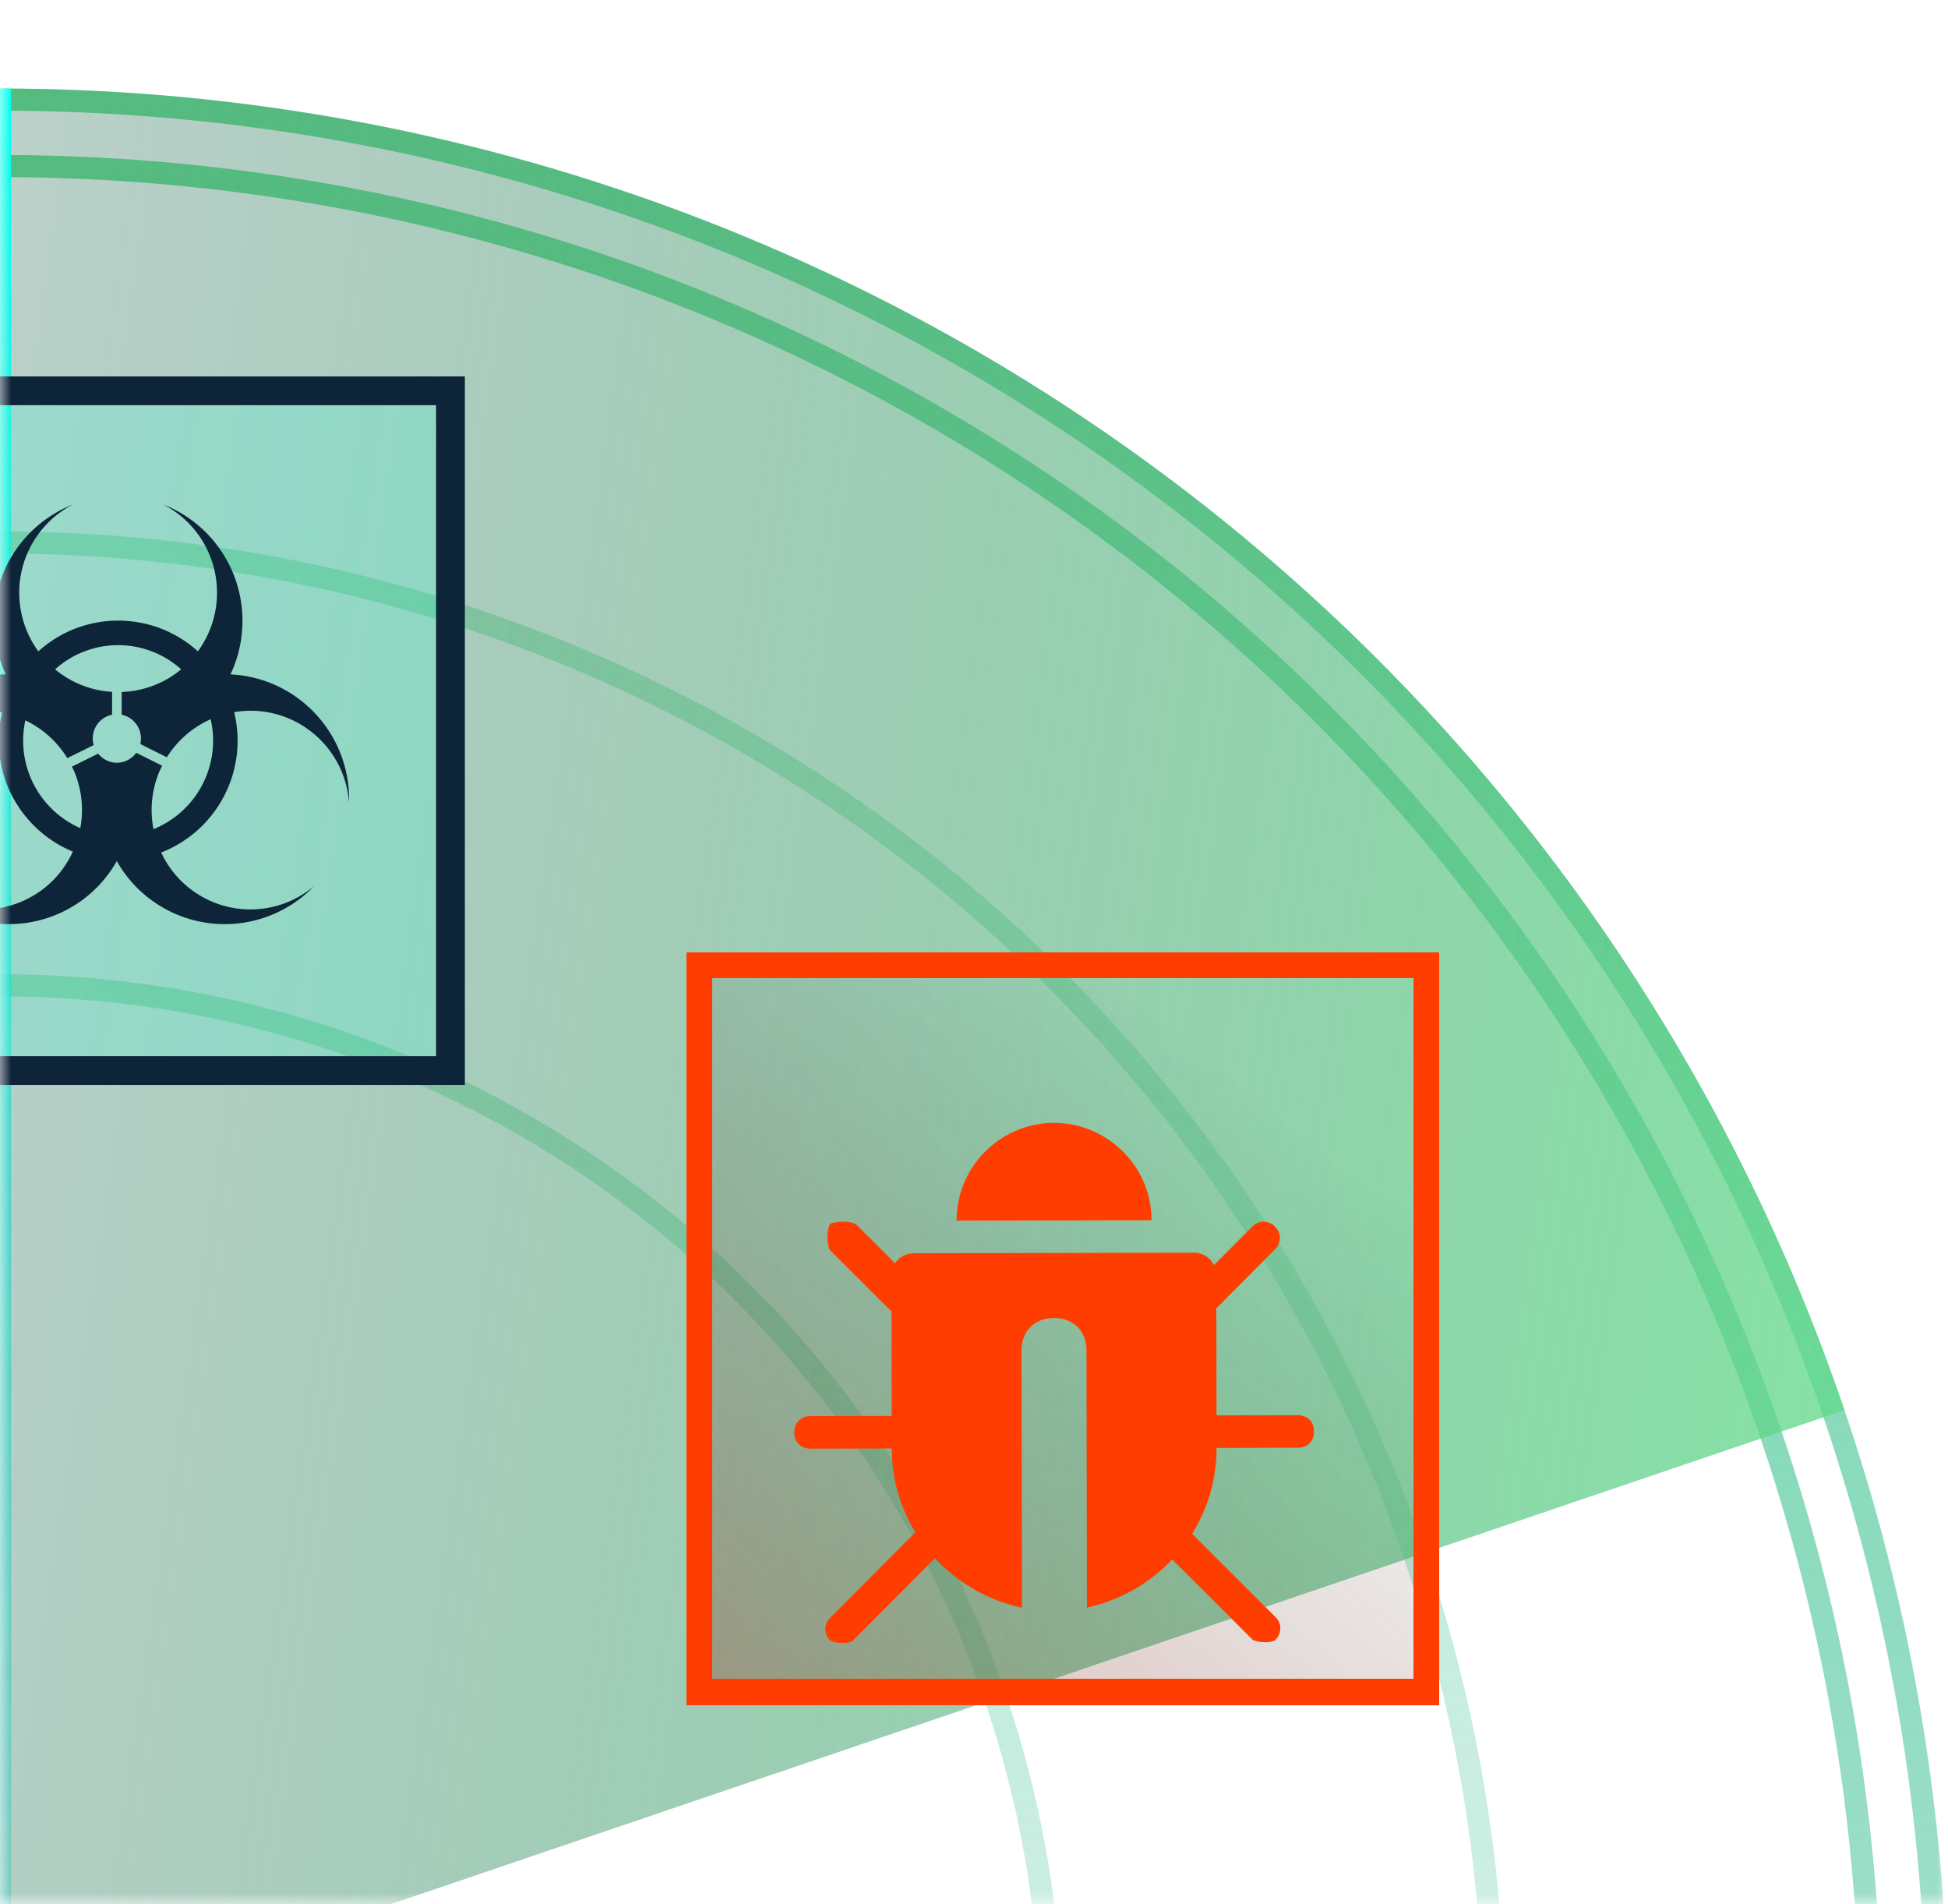
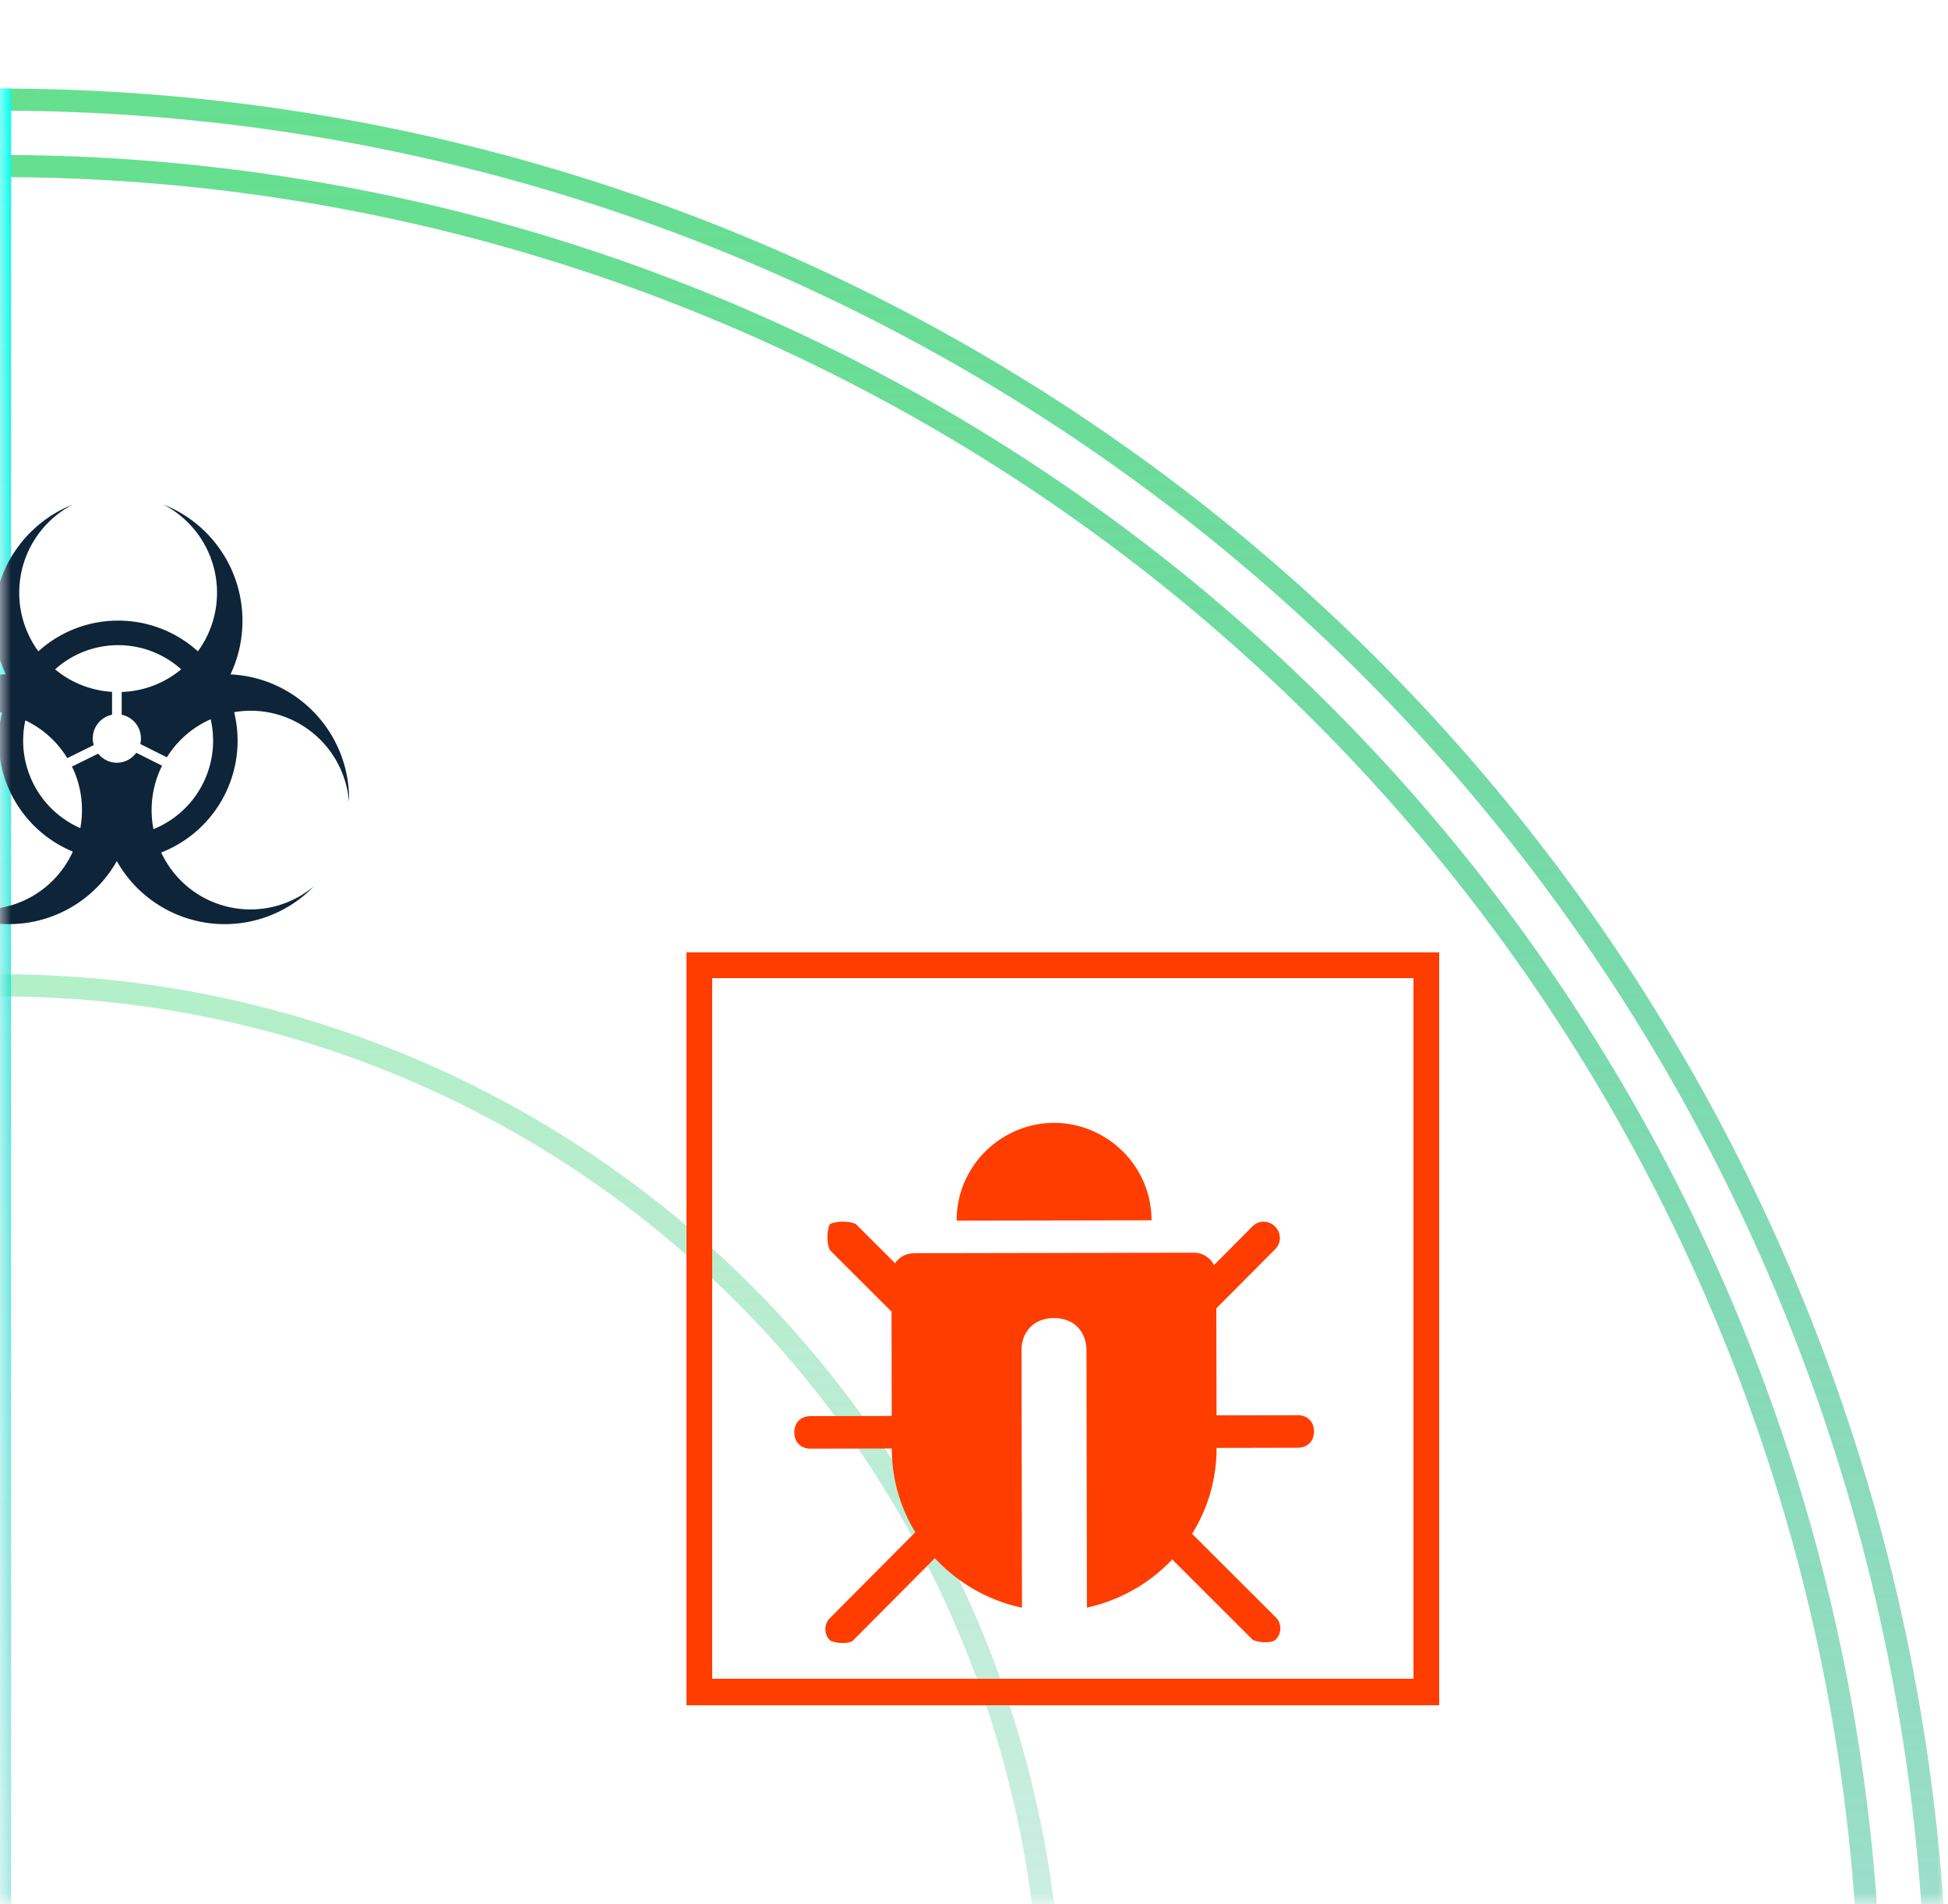
<svg xmlns="http://www.w3.org/2000/svg" width="88" height="86" viewBox="0 0 88 86" fill="none">
  <mask id="a" style="mask-type:alpha" maskUnits="userSpaceOnUse" x="0" y="0" width="88" height="86">
    <path fill="#D9D9D9" d="M0 0h88v86H0z" />
  </mask>
  <g mask="url(#a)">
    <circle cy="92" r="84.5" stroke="url(#paint0_linear_83_1547)" />
    <circle cy="92" r="87.5" stroke="url(#paint1_linear_83_1547)" />
-     <circle opacity=".5" cy="92" r="67.5" stroke="url(#paint2_linear_83_1547)" />
    <circle cy="92" r="47.5" stroke="url(#paint3_linear_83_1547)" opacity=".5" />
-     <path d="M83.322 63.69A88 88 0 00-88 91.754L0 92l83.322-28.31z" fill="url(#paint4_linear_83_1547)" opacity=".8" />
    <path d="M0 4v176" stroke="url(#paint5_linear_83_1547)" />
-     <path fill="#29FFD8" fill-opacity=".2" stroke="#0D2439" stroke-width="1.3" d="M-10.35 17.65h30.7v30.7h-30.7z" />
    <path d="M6.933 37.448a4.486 4.486 0 01.266-2.6c.038-.091.082-.177.126-.264l-1.17-.585c-.198.271-.515.45-.875.45-.343 0-.645-.163-.845-.411l-1.186.586c.036.074.074.147.106.224.351.838.427 1.722.273 2.554a4.31 4.31 0 01-2.483-4.867 4.46 4.46 0 011.895 1.706l1.195-.59a1.087 1.087 0 01-.045-.298c0-.53.375-.971.872-1.073v-1.032a4.435 4.435 0 01-2.573-1.017 4.259 4.259 0 015.696-.001 4.435 4.435 0 01-2.688 1.023v1.027a1.094 1.094 0 01.841 1.323l1.2.6a4.463 4.463 0 011.979-1.719 4.31 4.31 0 01-2.584 4.964zm6.115-4.998a4.483 4.483 0 012.72 3.788 5.644 5.644 0 00-3.438-5.343 5.583 5.583 0 00-1.918-.436 5.64 5.64 0 00.541-2.423 5.642 5.642 0 00-3.575-5.251 4.486 4.486 0 011.562 6.632 5.36 5.36 0 00-3.603-1.387 5.36 5.36 0 00-3.604 1.388 4.487 4.487 0 011.555-6.63 5.642 5.642 0 00-3.566 5.257c0 .863.195 1.68.54 2.411a5.578 5.578 0 00-2.038.44 5.644 5.644 0 00-3.438 5.342 4.482 4.482 0 012.72-3.788 4.426 4.426 0 012.587-.268 5.42 5.42 0 003.197 6.28 4.448 4.448 0 01-6.918 1.563 5.598 5.598 0 008.905-1.134 5.598 5.598 0 008.905 1.135 4.447 4.447 0 01-6.9-1.523 5.42 5.42 0 003.296-6.338 4.421 4.421 0 012.47.285z" fill="#0D2439" />
    <g filter="url(#filter0_d_83_1547)" shape-rendering="crispEdges">
-       <path fill="url(#paint6_linear_83_1547)" d="M31 43h34v34H31z" />
      <path stroke="#FF3D00" stroke-width="1.163" d="M31.582 43.582h32.837v32.837H31.582z" />
    </g>
    <g filter="url(#filter1_d_83_1547)">
      <path fill-rule="evenodd" clip-rule="evenodd" d="M52.02 53.046c-.004-2.498-2.062-4.405-4.41-4.4-2.347.004-4.398 1.918-4.394 4.416l8.805-.016zm-10.723 1.489c-.37 0-.68.176-.86.452l-1.774-1.77c-.293-.146-.88-.145-1.174.002-.146.294-.145.882.003 1.176l2.783 2.777.008 4.712-3.669.007c-.44 0-.733.295-.732.736.001.44.295.734.735.733l3.669-.007v.001a7.265 7.265 0 001.062 3.783L37.504 71a.711.711 0 00.002 1.029c.294.146.88.145 1.027-.002l3.7-3.72a7.517 7.517 0 003.934 2.237l-.02-11.61c-.002-.882.584-1.47 1.464-1.472.88-.002 1.469.585 1.47 1.467l.021 11.61a7.52 7.52 0 003.854-2.174l3.636 3.629c.294.146.88.145 1.027-.002a.711.711 0 00-.002-1.029l-3.765-3.757a7.265 7.265 0 001.106-3.88l3.668-.007c.44 0 .733-.295.732-.736 0-.441-.294-.735-.735-.734l-3.667.007-.009-4.833 2.652-2.666a.711.711 0 00-.002-1.028.709.709 0 00-1.027.001l-1.73 1.74a1.002 1.002 0 00-.925-.559l-12.618.023z" fill="#FF3D00" />
    </g>
  </g>
  <defs>
    <linearGradient id="paint0_linear_83_1547" x1="0" y1="7" x2="0" y2="159.016" gradientUnits="userSpaceOnUse">
      <stop stop-color="#66DF8F" />
      <stop offset="1" stop-color="#009990" stop-opacity="0" />
    </linearGradient>
    <linearGradient id="paint1_linear_83_1547" x1="0" y1="4" x2="0" y2="161.381" gradientUnits="userSpaceOnUse">
      <stop stop-color="#66DF8F" />
      <stop offset="1" stop-color="#009990" stop-opacity="0" />
    </linearGradient>
    <linearGradient id="paint2_linear_83_1547" x1="0" y1="24" x2="0" y2="145.613" gradientUnits="userSpaceOnUse">
      <stop stop-color="#66DF8F" />
      <stop offset="1" stop-color="#009990" stop-opacity="0" />
    </linearGradient>
    <linearGradient id="paint3_linear_83_1547" x1="0" y1="44" x2="0" y2="129.844" gradientUnits="userSpaceOnUse">
      <stop stop-color="#66DF8F" />
      <stop offset="1" stop-color="#009990" stop-opacity="0" />
    </linearGradient>
    <linearGradient id="paint4_linear_83_1547" x1="88" y1="65.708" x2="-72.805" y2="42.37" gradientUnits="userSpaceOnUse">
      <stop stop-color="#66DF8F" />
      <stop offset="1" stop-color="#0E283E" stop-opacity="0" />
    </linearGradient>
    <linearGradient id="paint5_linear_83_1547" x1=".5" y1="4" x2=".5" y2="128.908" gradientUnits="userSpaceOnUse">
      <stop stop-color="#00FFF0" />
      <stop offset="1" stop-color="#009990" stop-opacity="0" />
    </linearGradient>
    <linearGradient id="paint6_linear_83_1547" x1="38.915" y1="84.592" x2="63.603" y2="54.257" gradientUnits="userSpaceOnUse">
      <stop stop-color="#A01300" stop-opacity=".3" />
      <stop offset="1" stop-color="#001213" stop-opacity="0" />
    </linearGradient>
    <filter id="filter0_d_83_1547" x="15.621" y="27.621" width="64.758" height="64.758" filterUnits="userSpaceOnUse" color-interpolation-filters="sRGB">
      <feFlood flood-opacity="0" result="BackgroundImageFix" />
      <feColorMatrix in="SourceAlpha" values="0 0 0 0 0 0 0 0 0 0 0 0 0 0 0 0 0 0 127 0" result="hardAlpha" />
      <feOffset />
      <feGaussianBlur stdDeviation="7.69" />
      <feComposite in2="hardAlpha" operator="out" />
      <feColorMatrix values="0 0 0 0 1 0 0 0 0 0.239 0 0 0 0 0 0 0 0 0.28 0" />
      <feBlend in2="BackgroundImageFix" result="effect1_dropShadow_83_1547" />
      <feBlend in="SourceGraphic" in2="effect1_dropShadow_83_1547" result="shape" />
    </filter>
    <filter id="filter1_d_83_1547" x="24.772" y="39.603" width="45.697" height="45.714" filterUnits="userSpaceOnUse" color-interpolation-filters="sRGB">
      <feFlood flood-opacity="0" result="BackgroundImageFix" />
      <feColorMatrix in="SourceAlpha" values="0 0 0 0 0 0 0 0 0 0 0 0 0 0 0 0 0 0 127 0" result="hardAlpha" />
      <feOffset dy="2.068" />
      <feGaussianBlur stdDeviation="5.555" />
      <feComposite in2="hardAlpha" operator="out" />
      <feColorMatrix values="0 0 0 0 1 0 0 0 0 0.247 0 0 0 0 0.008 0 0 0 0.8 0" />
      <feBlend in2="BackgroundImageFix" result="effect1_dropShadow_83_1547" />
      <feBlend in="SourceGraphic" in2="effect1_dropShadow_83_1547" result="shape" />
    </filter>
  </defs>
</svg>